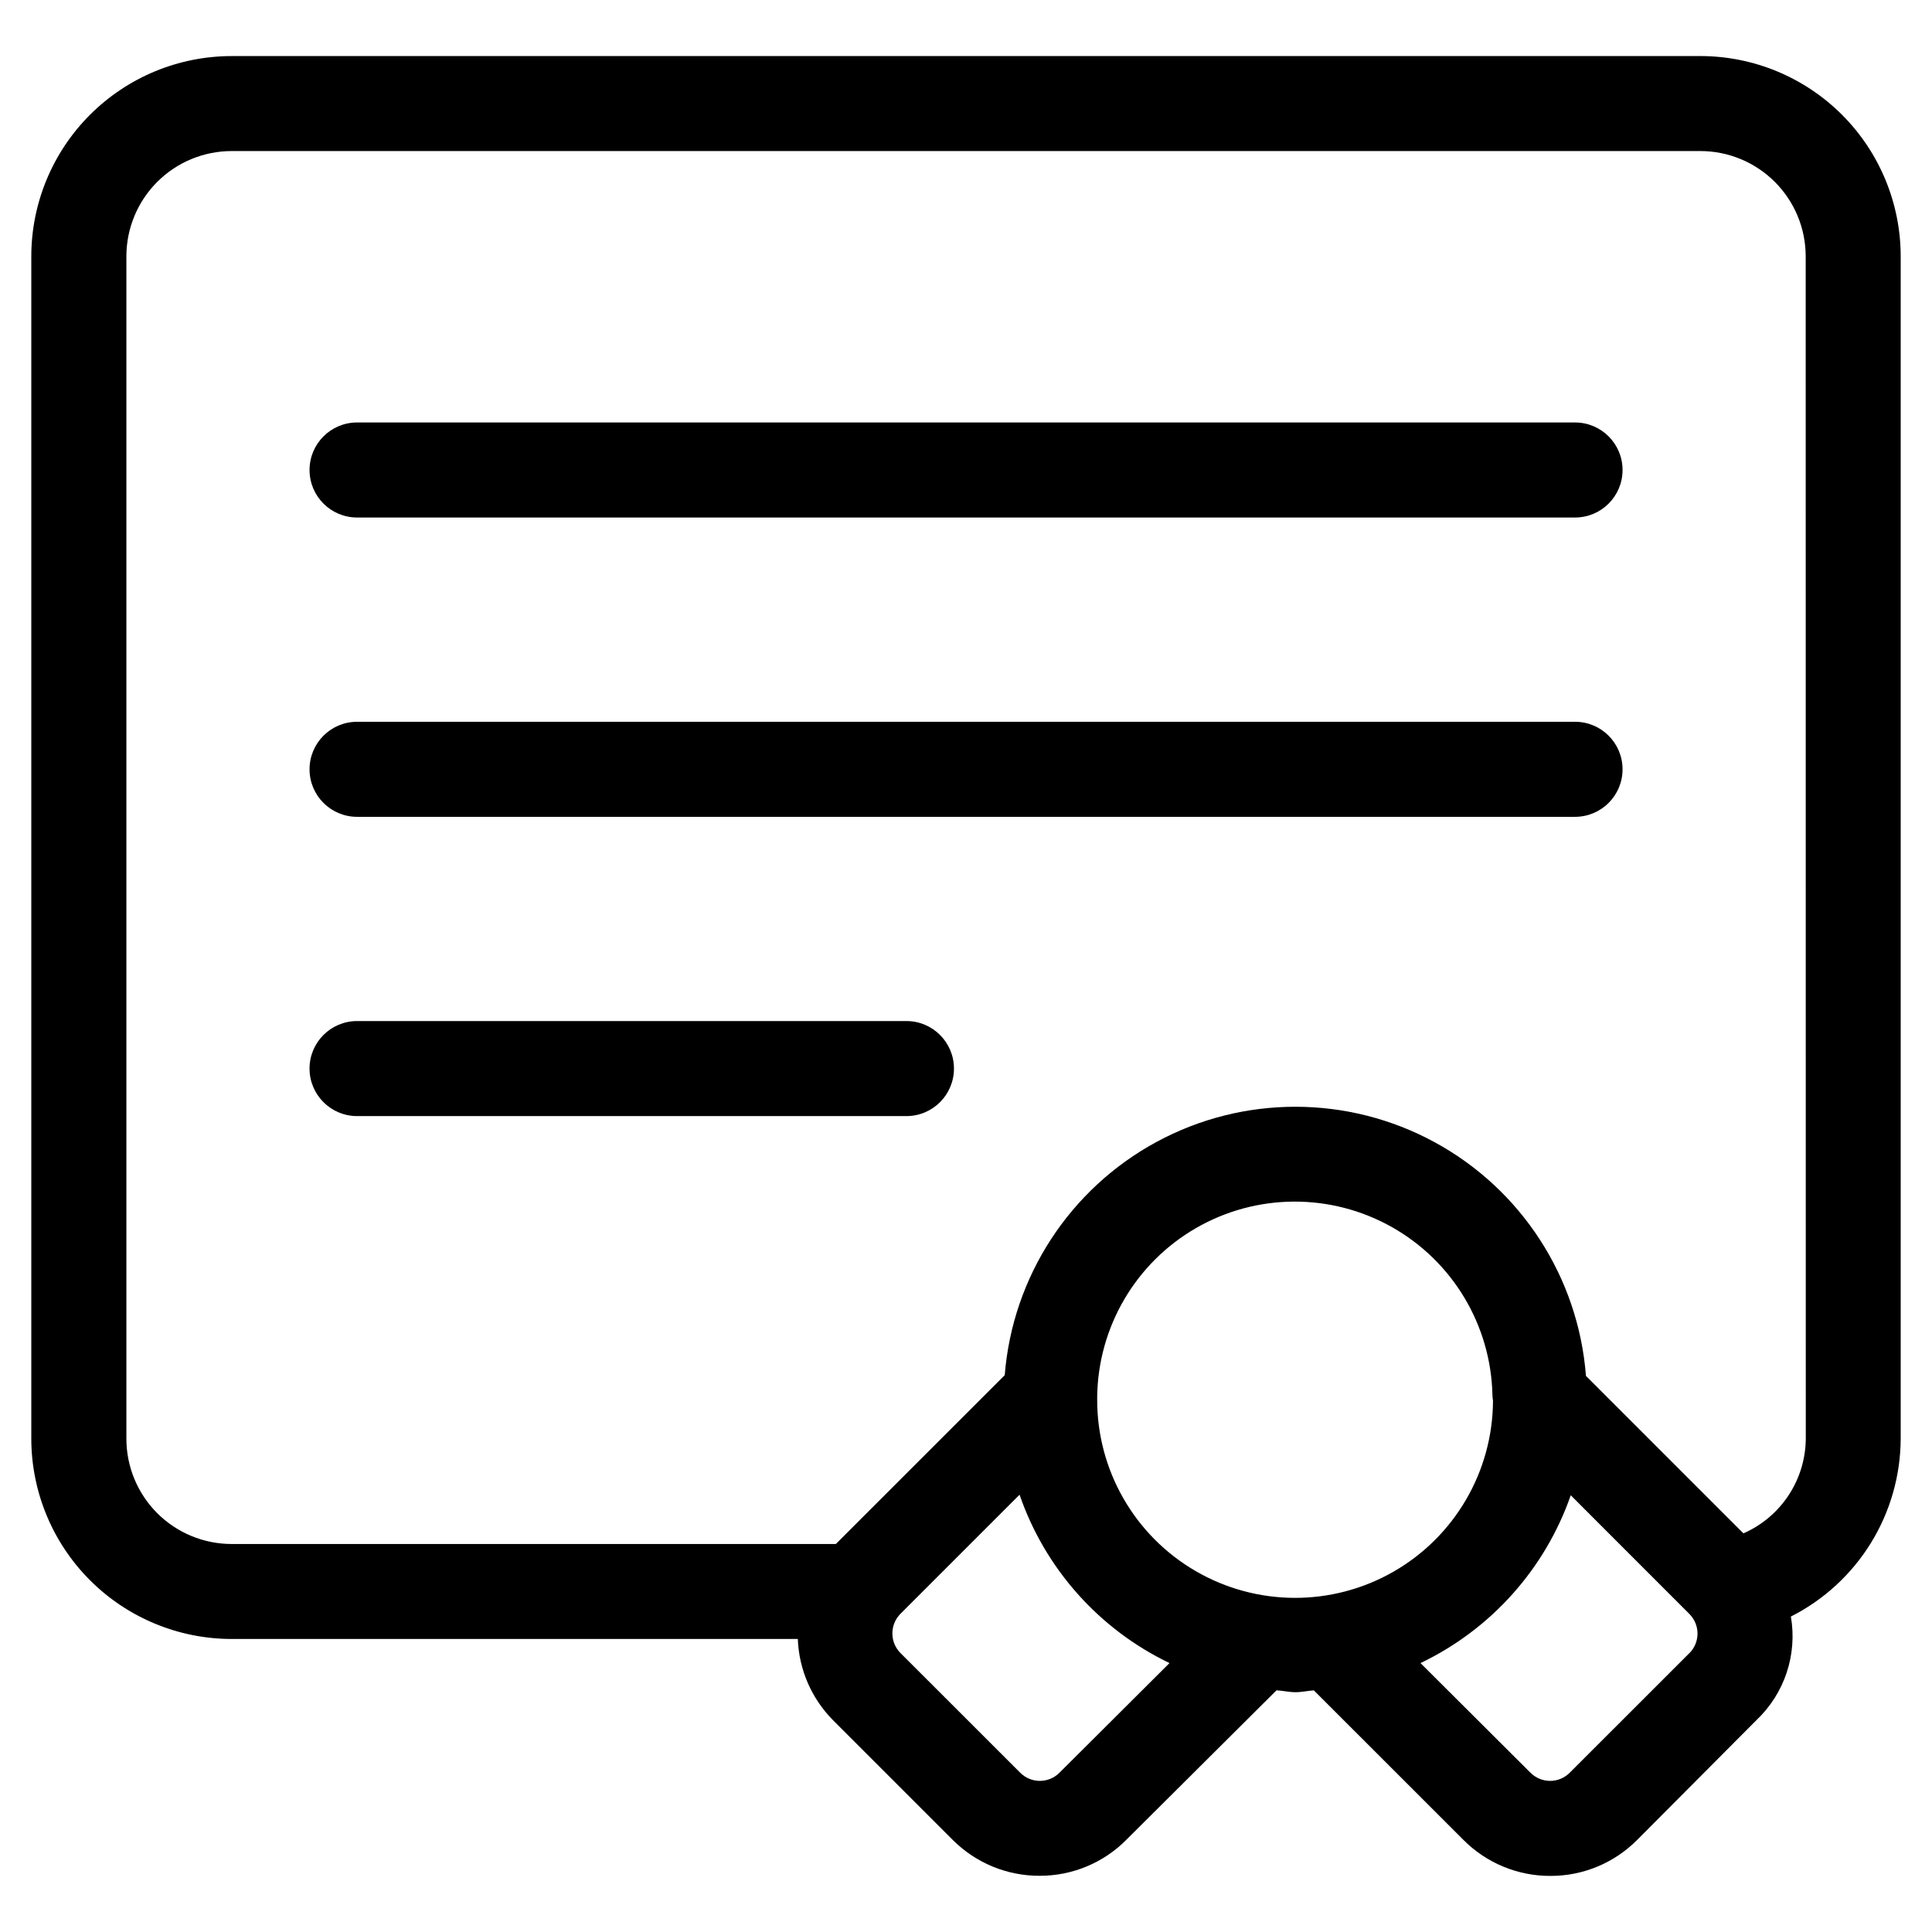
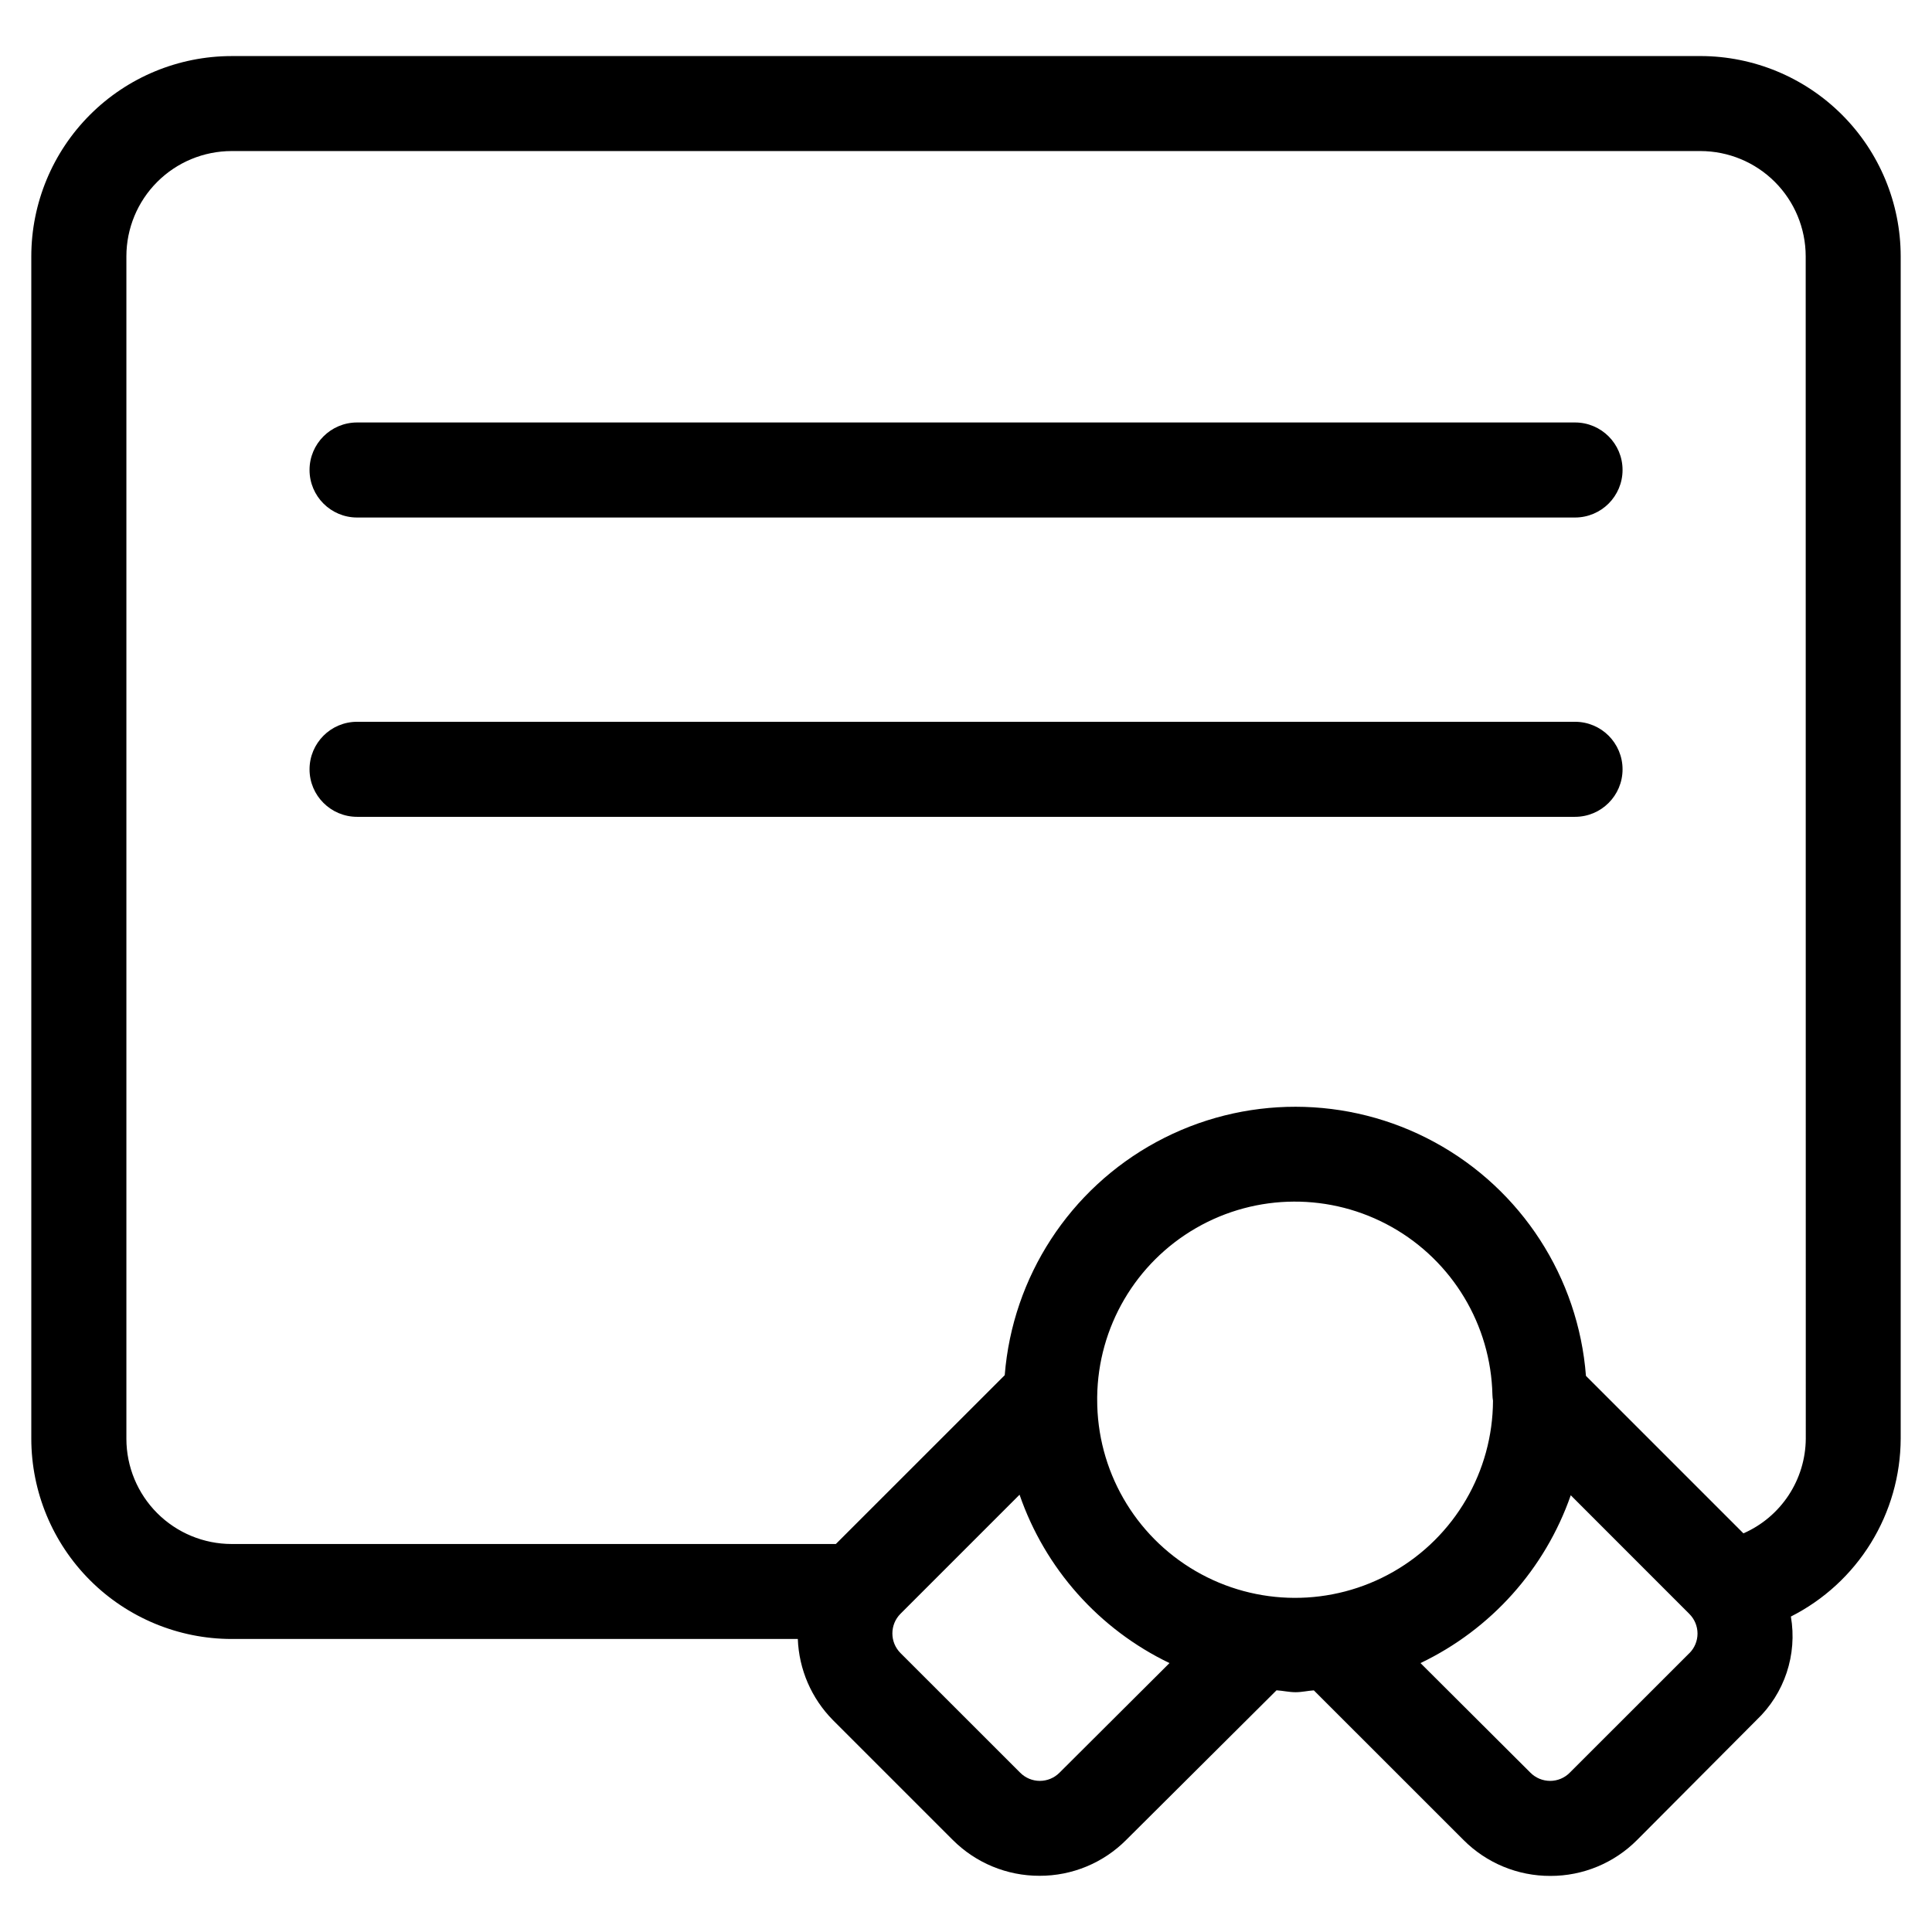
<svg xmlns="http://www.w3.org/2000/svg" fill="#000000" width="800px" height="800px" version="1.1" viewBox="144 144 512 512">
  <g>
    <path d="m594.64 158.86h-389.28c-14.066 0.012-27.555 5.606-37.504 15.551-9.949 9.945-15.547 23.434-15.562 37.5v313.37-0.004c0.016 14.07 5.613 27.559 15.562 37.508 9.949 9.949 23.438 15.543 37.504 15.562h150.07c0.297 8.078 3.617 15.746 9.301 21.496l31.723 31.723c6.094 6.125 14.387 9.559 23.027 9.539 8.637 0.027 16.922-3.406 23.008-9.539l39.801-39.617c1.68 0.102 3.359 0.504 5.039 0.504s3.223-0.387 4.852-0.488l39.648 39.633v0.004c6.094 6.125 14.383 9.559 23.023 9.535 8.637 0.027 16.922-3.41 23.008-9.535l31.625-31.758c7.438-7.047 10.859-17.344 9.117-27.441 8.727-4.414 16.059-11.156 21.195-19.477 5.137-8.324 7.871-17.902 7.906-27.68v-313.34c-0.016-14.066-5.613-27.555-15.562-37.5-9.949-9.945-23.438-15.539-37.504-15.551zm-169.88 454.94c-1.379 1.379-3.246 2.152-5.191 2.152-1.953 0-3.828-0.781-5.207-2.168l-31.723-31.707c-2.867-2.875-2.867-7.535 0-10.41l31.555-31.555c6.754 19.582 21.062 35.652 39.734 44.621zm114.9-98.594c-0.074 18.738-10.137 36.012-26.398 45.32-16.266 9.305-36.258 9.227-52.449-0.203-16.191-9.43-26.121-26.781-26.047-45.52v-0.488-0.117c0.219-18.5 10.18-35.512 26.203-44.754 16.027-9.242 35.738-9.348 51.863-0.273 16.121 9.074 26.262 25.977 26.676 44.473 0.016 0.523 0.066 1.047 0.152 1.562zm52.059 66.871-31.738 31.723c-1.371 1.379-3.234 2.152-5.176 2.152-1.957 0-3.84-0.777-5.223-2.168l-29.137-29.051c18.672-8.926 33.004-24.934 39.82-44.473l31.438 31.453v0.004c1.379 1.375 2.156 3.246 2.156 5.195 0 1.953-0.777 3.82-2.156 5.199zm30.832-56.781v0.004c-0.043 5.324-1.629 10.523-4.559 14.969-2.934 4.445-7.086 7.949-11.965 10.086l-41.73-41.73h-0.004c-2.008-26.094-17.086-49.395-40.066-61.91-22.98-12.52-50.734-12.551-73.746-0.09-23.008 12.465-38.145 35.727-40.219 61.812l-44.754 44.738h-160.14c-7.391-0.008-14.477-2.949-19.703-8.172-5.227-5.227-8.164-12.312-8.172-19.703v-313.39c0.008-7.391 2.945-14.477 8.172-19.703 5.227-5.227 12.312-8.164 19.703-8.176h389.28c7.391 0.012 14.477 2.949 19.703 8.176 5.227 5.227 8.164 12.312 8.176 19.703z" />
    <path d="m561.4 255.96h-322.77c-6.957 0-12.598 5.637-12.598 12.594 0 6.957 5.641 12.594 12.598 12.594h322.77c6.957 0 12.594-5.637 12.594-12.594 0-6.957-5.637-12.594-12.594-12.594z" />
    <path d="m561.4 335.28h-322.77c-6.957 0-12.598 5.637-12.598 12.594 0 6.957 5.641 12.594 12.598 12.594h322.77c6.957 0 12.594-5.637 12.594-12.594 0-6.957-5.637-12.594-12.594-12.594z" />
-     <path d="m384.21 414.59h-145.58c-6.957 0-12.598 5.637-12.598 12.594s5.641 12.594 12.598 12.594h145.58c6.957 0 12.598-5.637 12.598-12.594s-5.641-12.594-12.598-12.594z" />
  </g>
</svg>